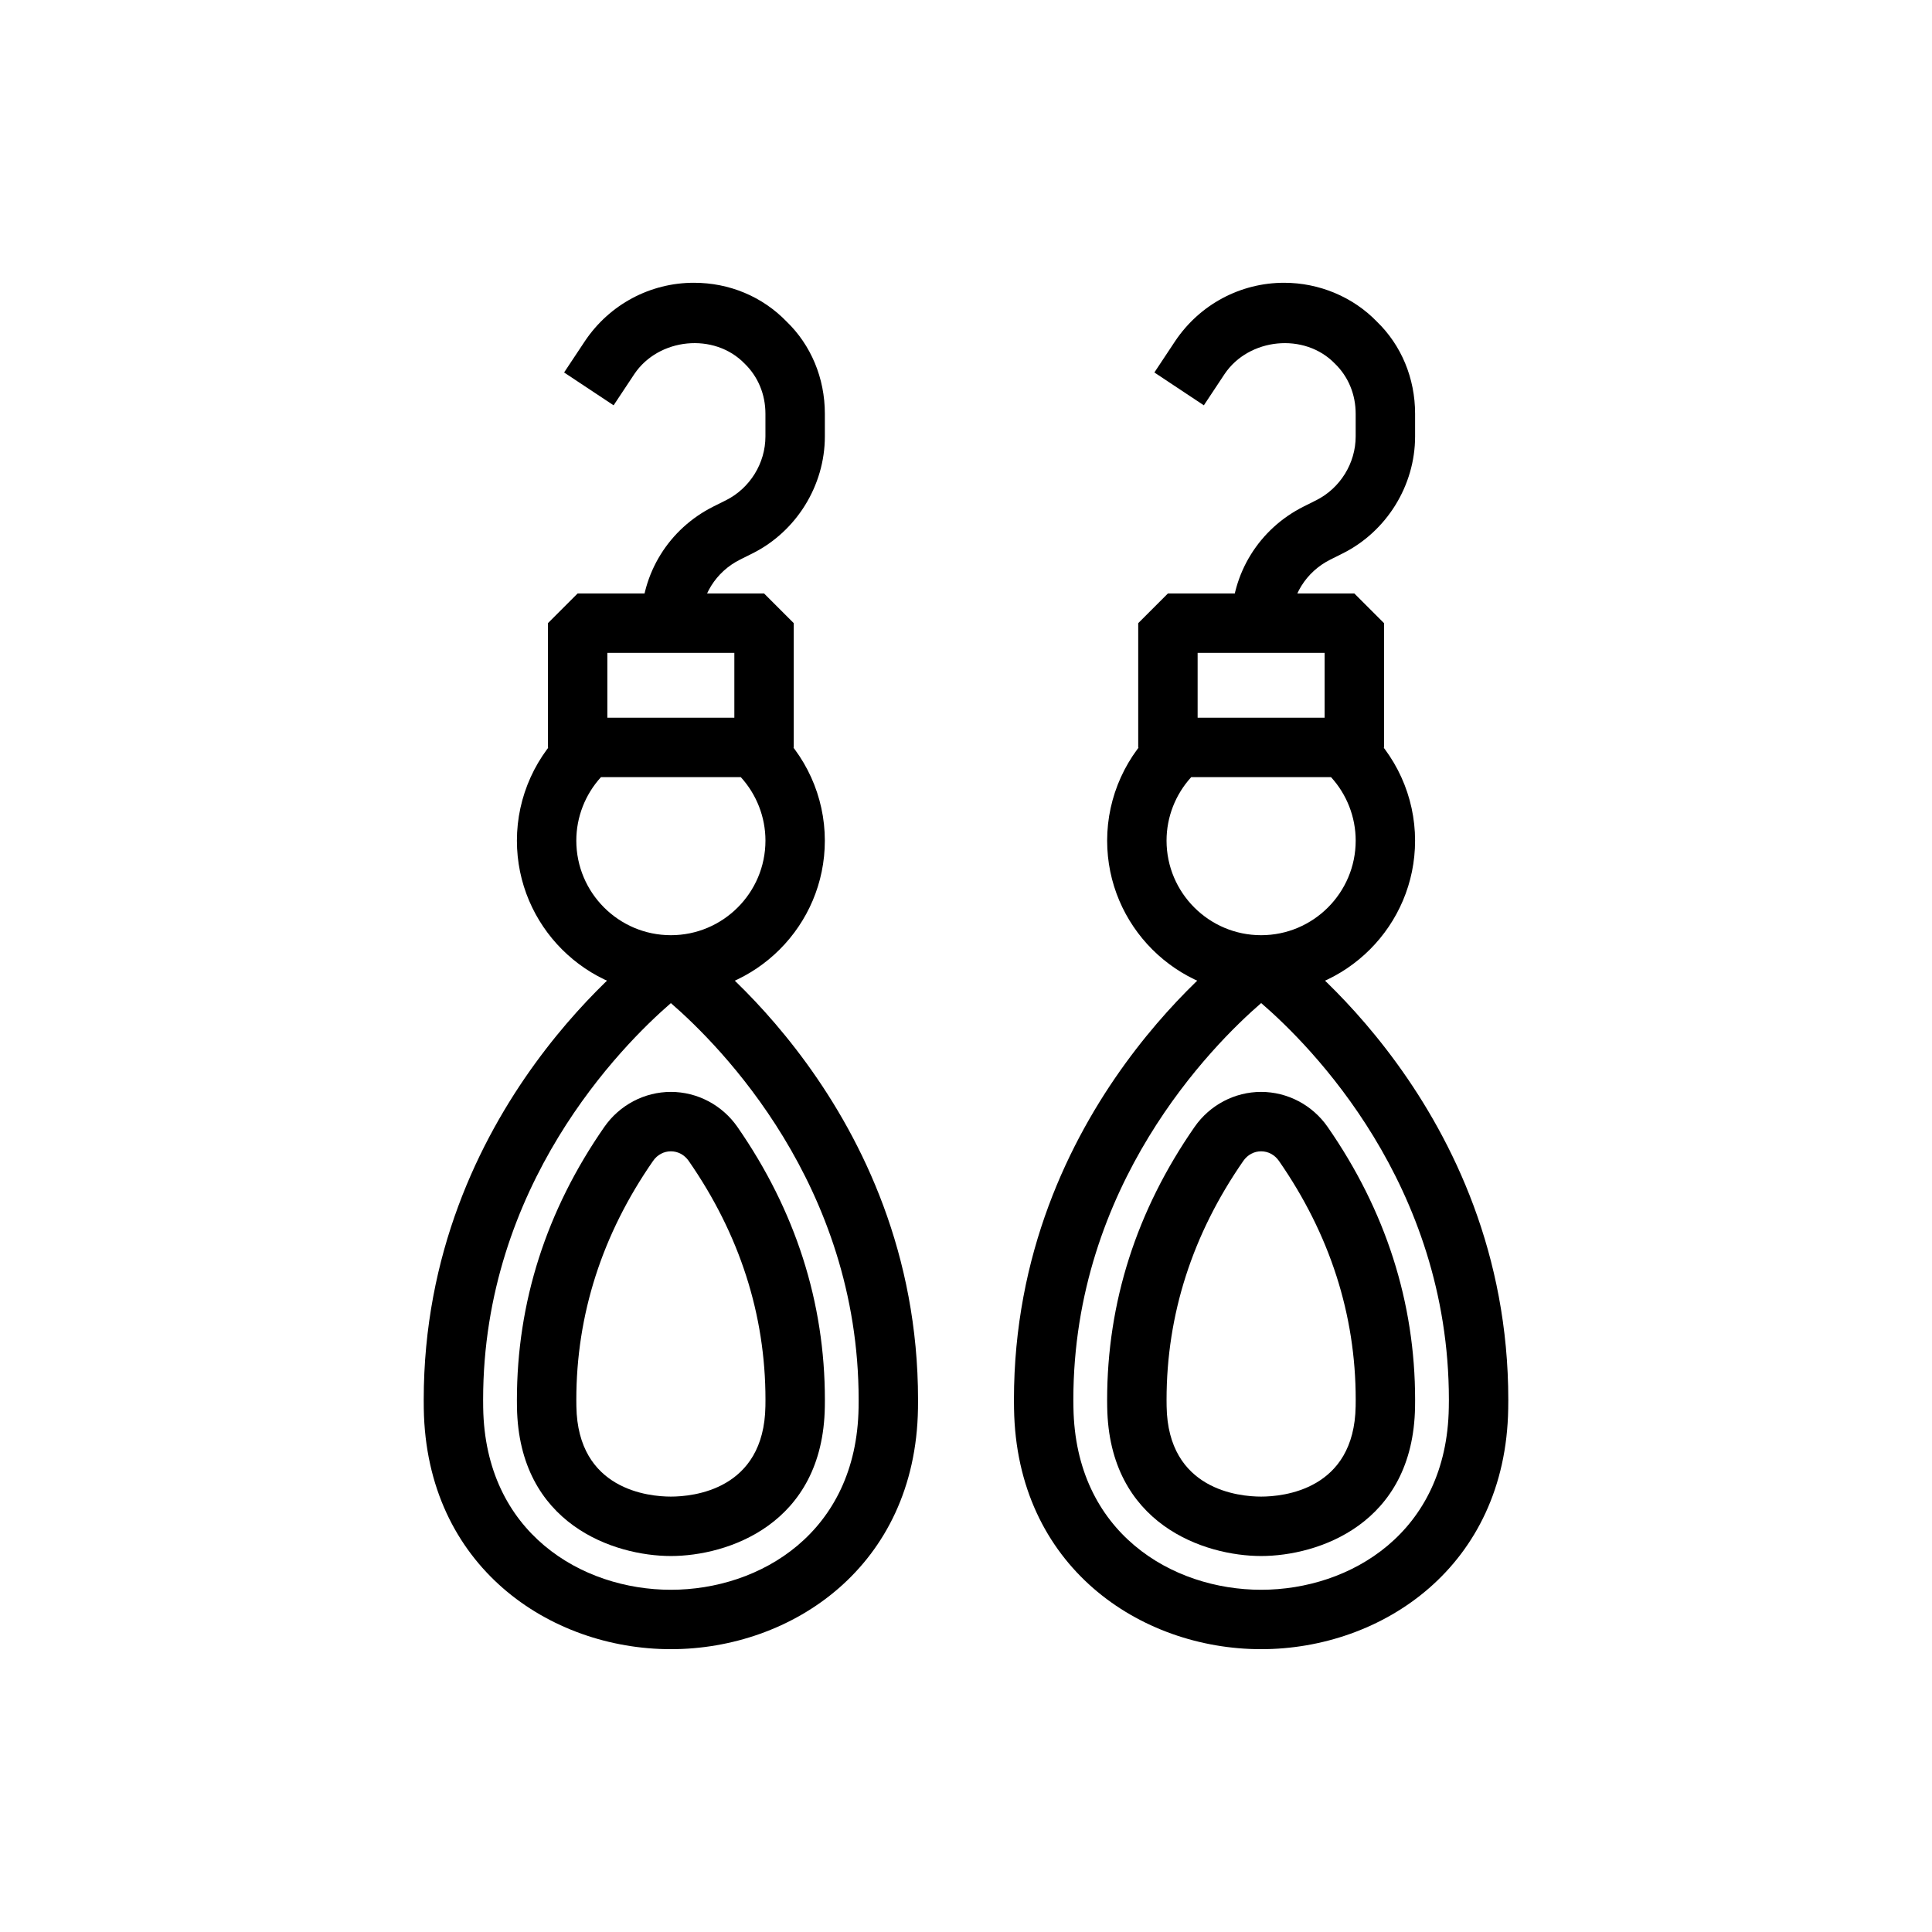
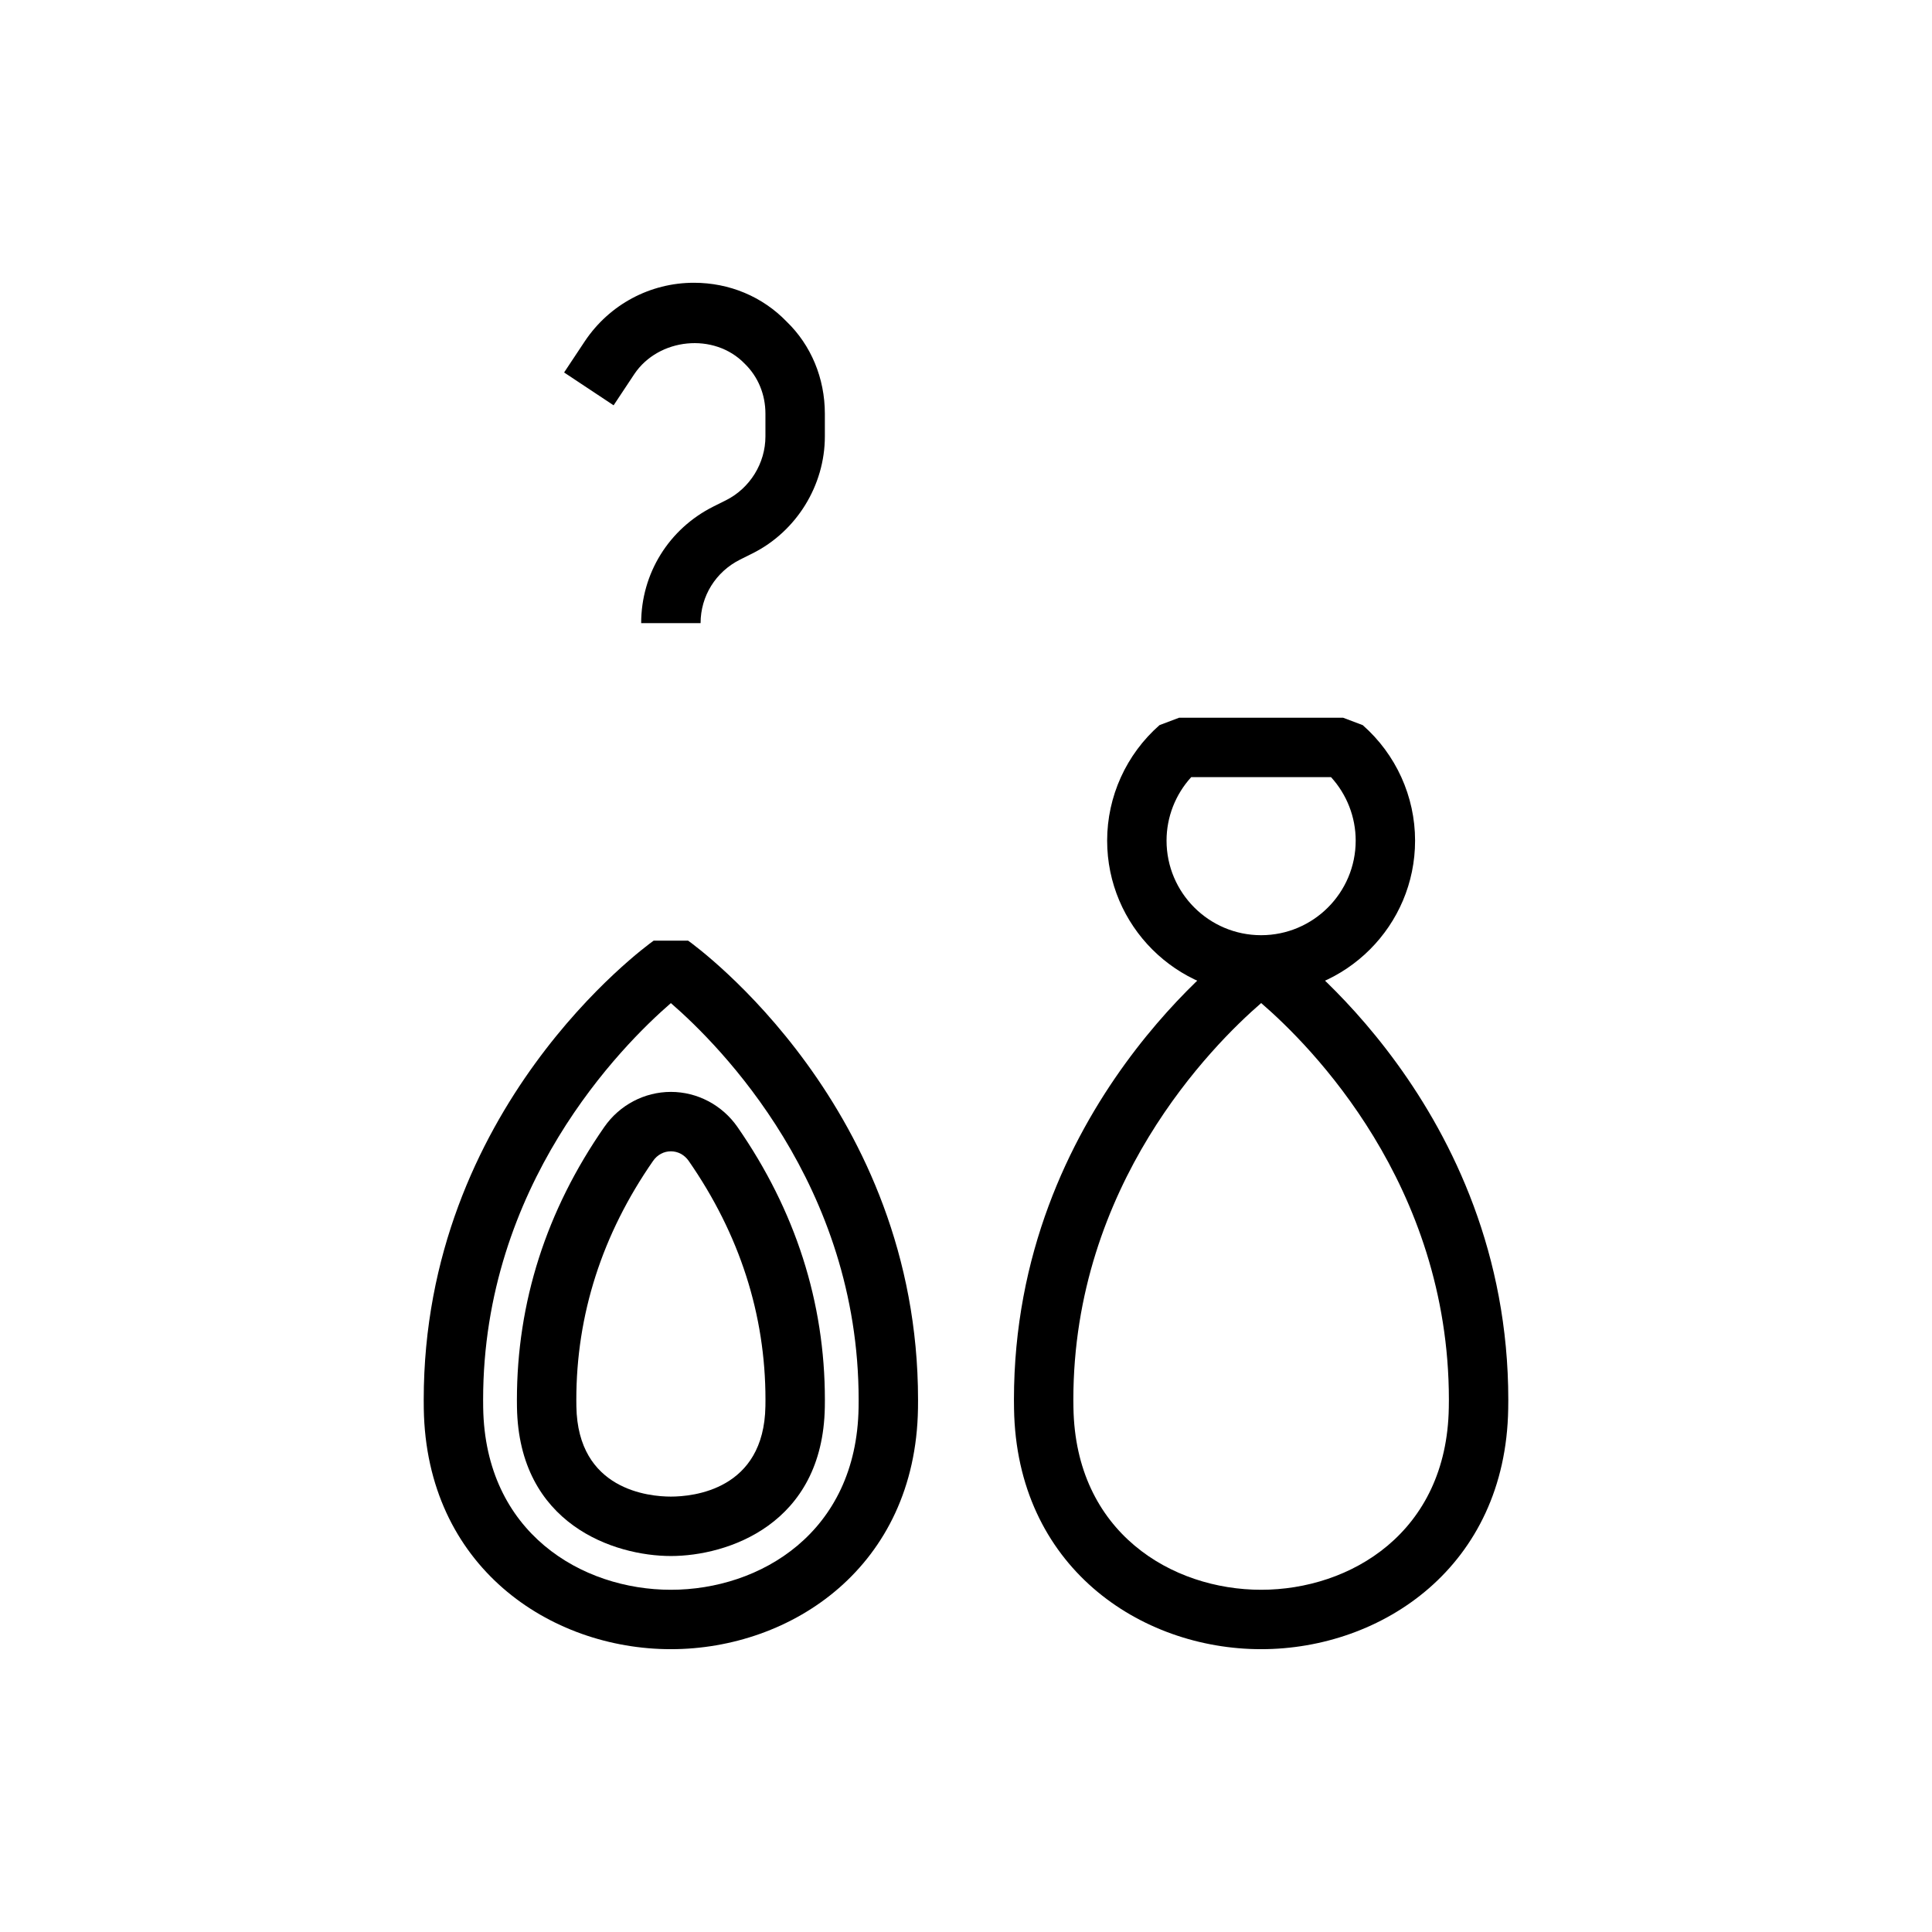
<svg xmlns="http://www.w3.org/2000/svg" fill="#000000" width="800px" height="800px" version="1.1" viewBox="144 144 512 512">
  <g>
    <path d="m329.66 309.14h-15.742c0-13.16 7.344-25.008 19.168-30.918l3.297-1.645c6.359-3.18 10.465-9.82 10.465-16.918v-6.008c0-5.129-1.957-9.844-5.508-13.281-8.074-8.34-22.805-6.82-29.234 2.762l-5.492 8.281-13.121-8.703 5.516-8.312c6.496-9.695 17.285-15.461 28.871-15.461 9.438 0 18.172 3.66 24.598 10.305 6.457 6.238 10.117 14.977 10.117 24.406v6.008c0 13.008-7.527 25.176-19.172 31l-3.297 1.645c-6.457 3.231-10.465 9.684-10.465 16.84z" />
-     <path d="m321.79 407.58c-22.5 0-40.805-18.305-40.805-40.805 0-11.695 5.055-22.855 13.867-30.609l5.199-1.961h43.473l5.199 1.961c8.812 7.754 13.867 18.91 13.867 30.609 0.004 22.5-18.301 40.805-40.801 40.805zm-18.531-57.629c-4.18 4.59-6.531 10.582-6.531 16.824 0 13.816 11.242 25.062 25.062 25.062 13.816 0 25.062-11.242 25.062-25.062 0-6.242-2.352-12.234-6.531-16.824z" />
    <path d="m321.79 556.36c-14.922 0-40.301-8.312-40.789-39.469l-0.016-1.859c0-25.926 7.793-50.254 23.16-72.371 4.047-5.824 10.641-9.297 17.645-9.297 7 0 13.59 3.477 17.641 9.293v0.004c15.375 22.141 23.172 46.469 23.172 72.305l-0.016 1.887c-0.496 31.195-25.875 39.508-40.797 39.508zm-0.004-107.25c-1.875 0-3.594 0.922-4.711 2.535-13.5 19.43-20.344 40.734-20.344 63.32l0.016 1.738c0.348 22.184 19.258 23.91 25.047 23.91 5.789 0 24.699-1.727 25.047-23.949l0.016-1.766c0-22.5-6.848-43.809-20.355-63.258-1.125-1.609-2.844-2.531-4.715-2.531z" />
    <path d="m321.79 581.05c-32.051 0-64.832-21.902-65.484-63.758l-0.016-2.332c0-77.258 58.438-119.89 60.926-121.67h9.148c2.492 1.781 60.926 44.406 60.926 121.67l-0.016 2.332c-0.652 41.855-33.438 63.758-65.484 63.758zm0-171.22c-13.105 11.355-49.758 48.207-49.758 105.13l0.016 2.086c0.516 33.156 26.145 48.262 49.742 48.262s49.227-15.102 49.742-48.258l0.016-2.086c0-56.926-36.652-93.781-49.758-105.13z" />
-     <path d="m346.48 349.95h-2.965v-7.871h-4.906v-25.062h-33.656v25.062h-4.91v7.871h-2.965l-7.871-7.871v-32.934l7.871-7.871h49.402l7.871 7.871v32.934z" />
-     <path d="m486.08 309.14h-15.742c0-13.156 7.348-25.004 19.172-30.918l3.289-1.645c6.359-3.18 10.469-9.82 10.469-16.918v-6.008c0-5.129-1.953-9.844-5.504-13.285-8.062-8.332-22.816-6.812-29.242 2.766l-5.488 8.281-13.113-8.703 5.512-8.312c6.5-9.695 17.285-15.461 28.871-15.461 9.301 0 18.266 3.754 24.594 10.305 6.457 6.242 10.117 14.98 10.117 24.406v6.008c0 13.008-7.527 25.176-19.172 31l-3.289 1.645c-6.461 3.231-10.473 9.684-10.473 16.84z" />
    <path d="m478.21 407.58c-22.5 0-40.805-18.305-40.805-40.805 0-11.699 5.059-22.855 13.875-30.609l5.195-1.961h43.465l5.195 1.961c8.816 7.754 13.875 18.906 13.875 30.609 0.004 22.5-18.301 40.805-40.801 40.805zm-18.527-57.629c-4.184 4.59-6.535 10.582-6.535 16.824 0 13.816 11.238 25.062 25.062 25.062 13.82 0 25.062-11.242 25.062-25.062 0-6.242-2.352-12.234-6.535-16.824z" />
-     <path d="m478.21 556.36c-14.922 0-40.297-8.312-40.789-39.469l-0.02-1.859c0-25.922 7.797-50.25 23.164-72.371 4.043-5.824 10.641-9.297 17.637-9.297 7.004 0 13.598 3.477 17.645 9.293v0.004c15.375 22.141 23.172 46.469 23.172 72.305l-0.016 1.887c-0.496 31.195-25.871 39.508-40.793 39.508zm-0.008-107.25c-1.867 0-3.582 0.922-4.703 2.535-13.5 19.434-20.348 40.738-20.348 63.32l0.016 1.738c0.348 22.184 19.258 23.91 25.047 23.91 5.789 0 24.699-1.727 25.047-23.949l0.016-1.766c0-22.5-6.848-43.809-20.355-63.258-1.129-1.609-2.844-2.531-4.719-2.531z" />
    <path d="m478.21 581.05c-32.051 0-64.828-21.902-65.48-63.758l-0.023-2.332c0-77.258 58.441-119.89 60.93-121.67h9.148c2.492 1.781 60.93 44.406 60.93 121.67l-0.023 2.375c-0.652 41.812-33.434 63.715-65.48 63.715zm0.016-171.23c-13.098 11.34-49.777 48.199-49.777 105.14l0.023 2.043c0.512 33.199 26.145 48.305 49.738 48.305s49.223-15.102 49.738-48.258l0.023-2.086c0-57.152-36.641-93.848-49.746-105.14z" />
-     <path d="m502.91 349.95h-2.969v-7.871h-4.902v-25.062h-33.656v25.062h-4.906v7.871h-2.969l-7.871-7.871v-32.934l7.871-7.871h49.402l7.871 7.871v32.934z" />
  </g>
</svg>